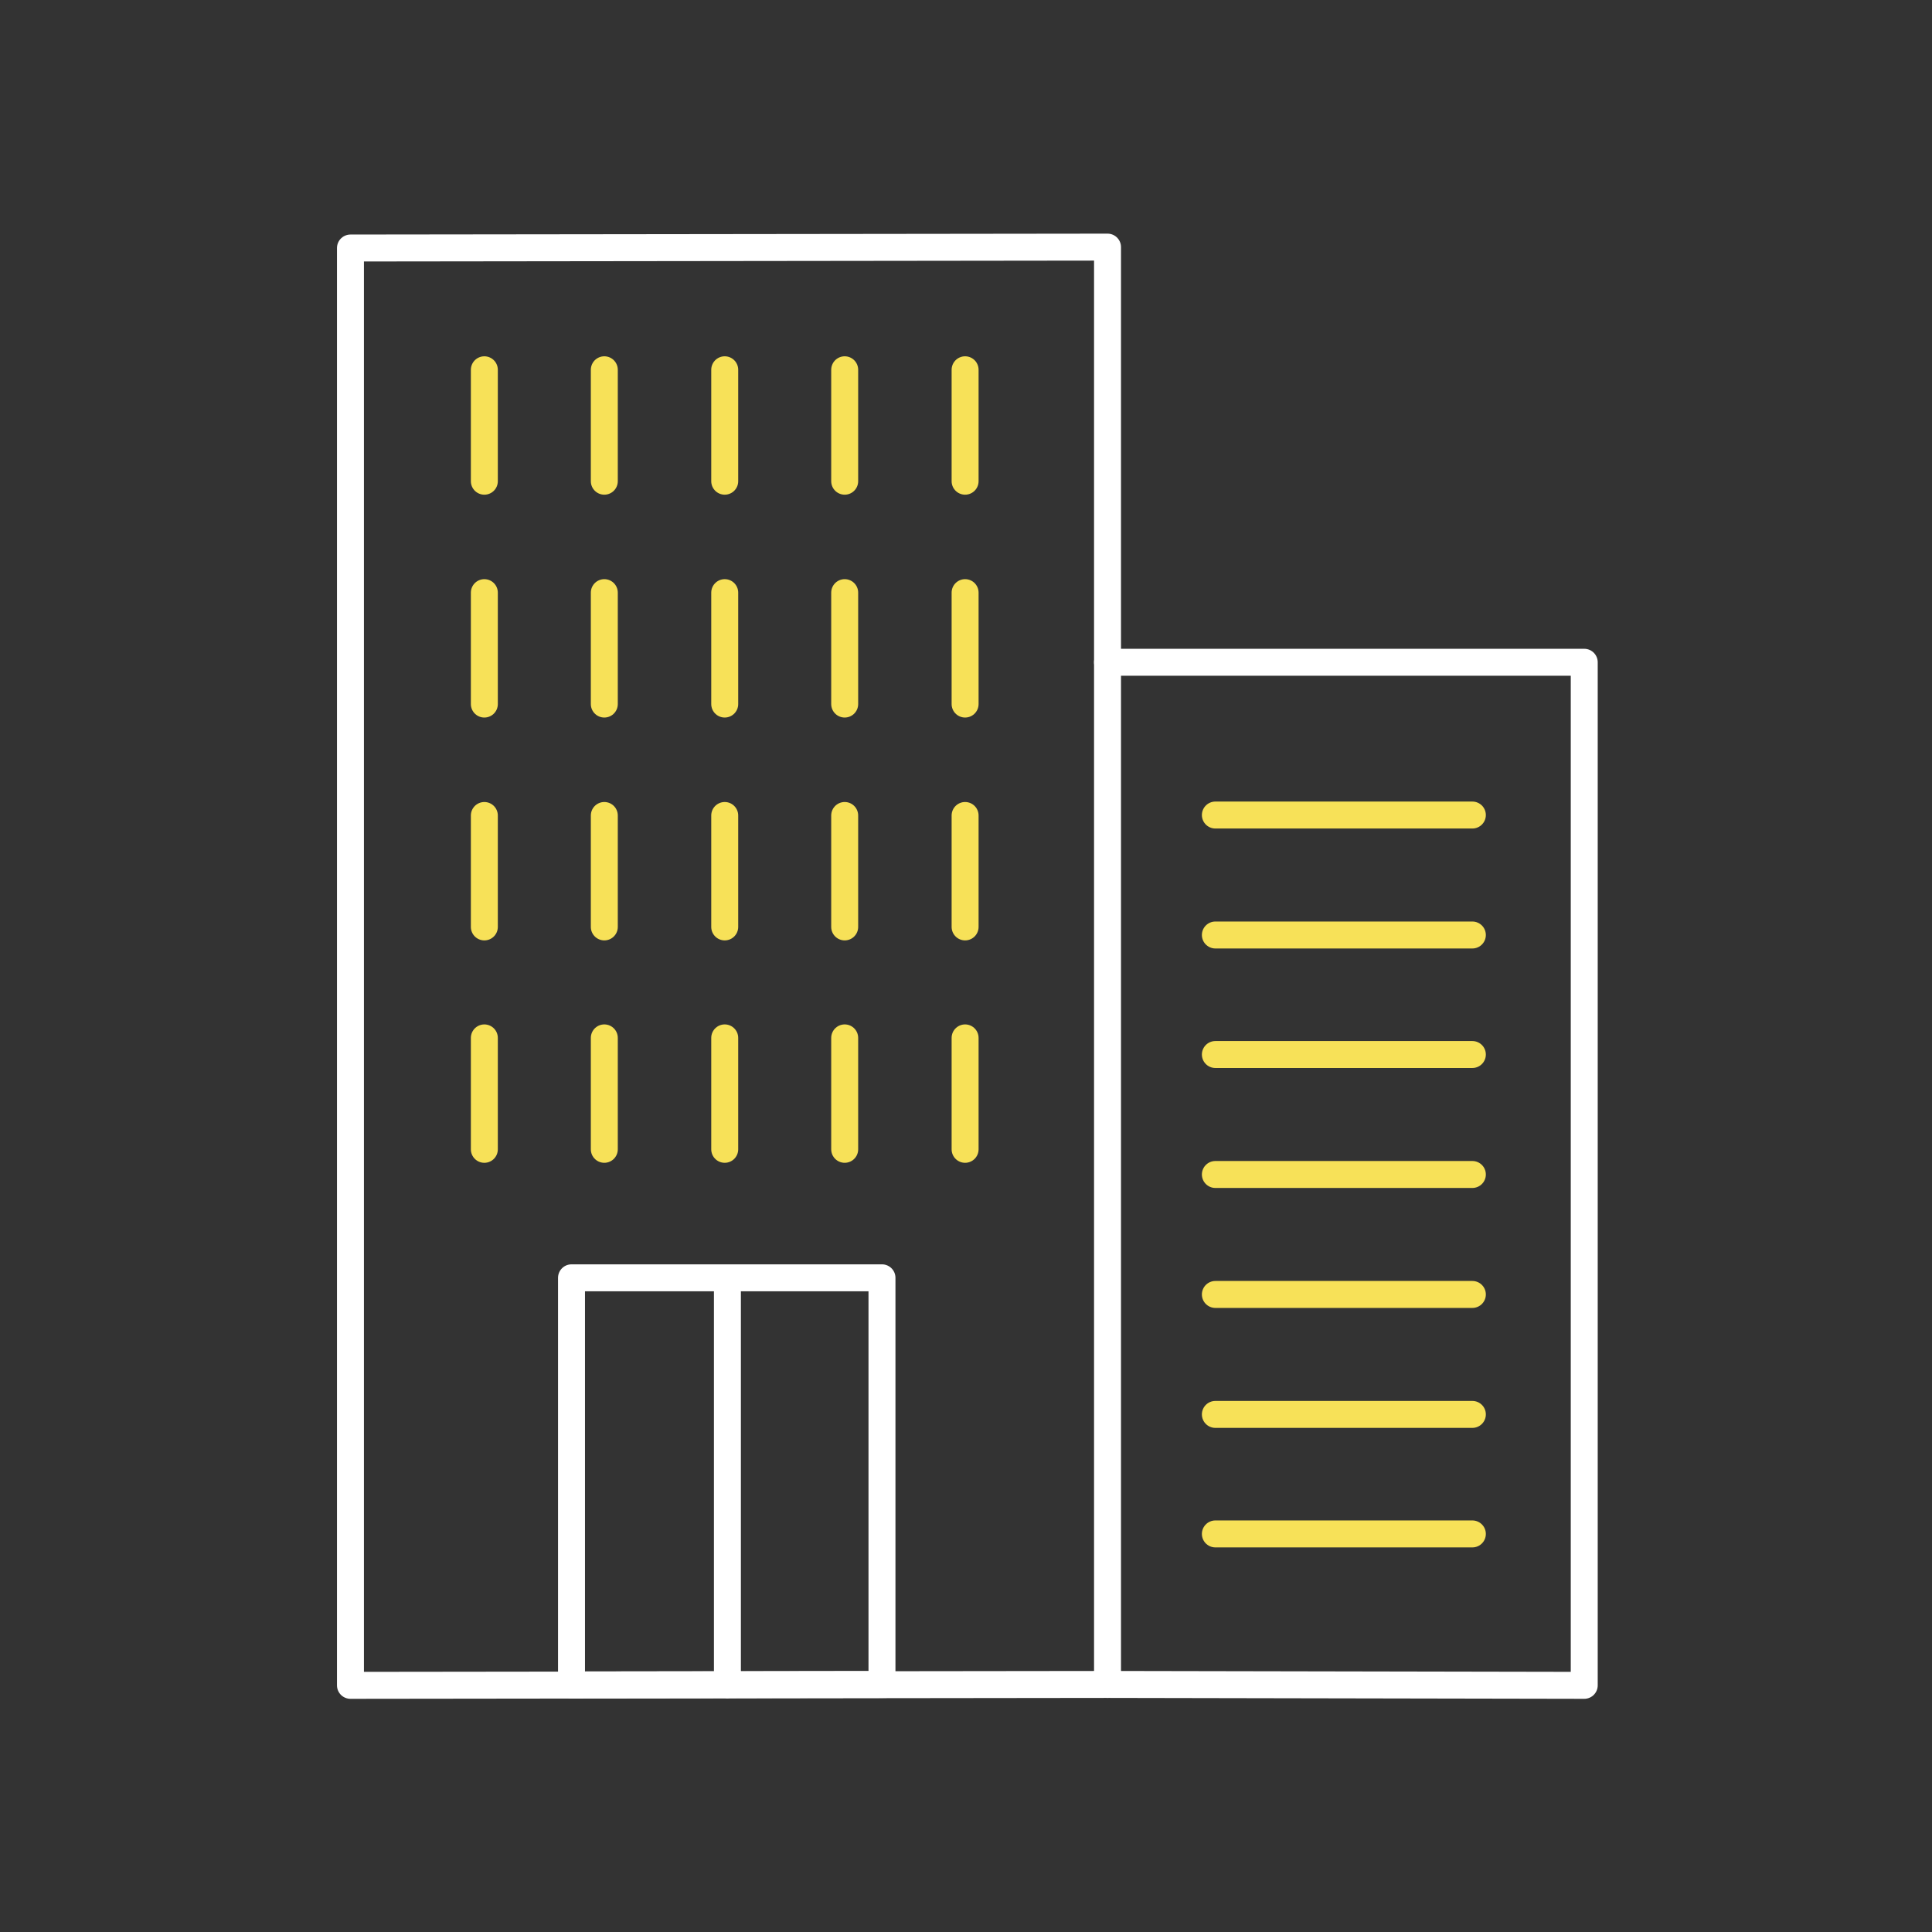
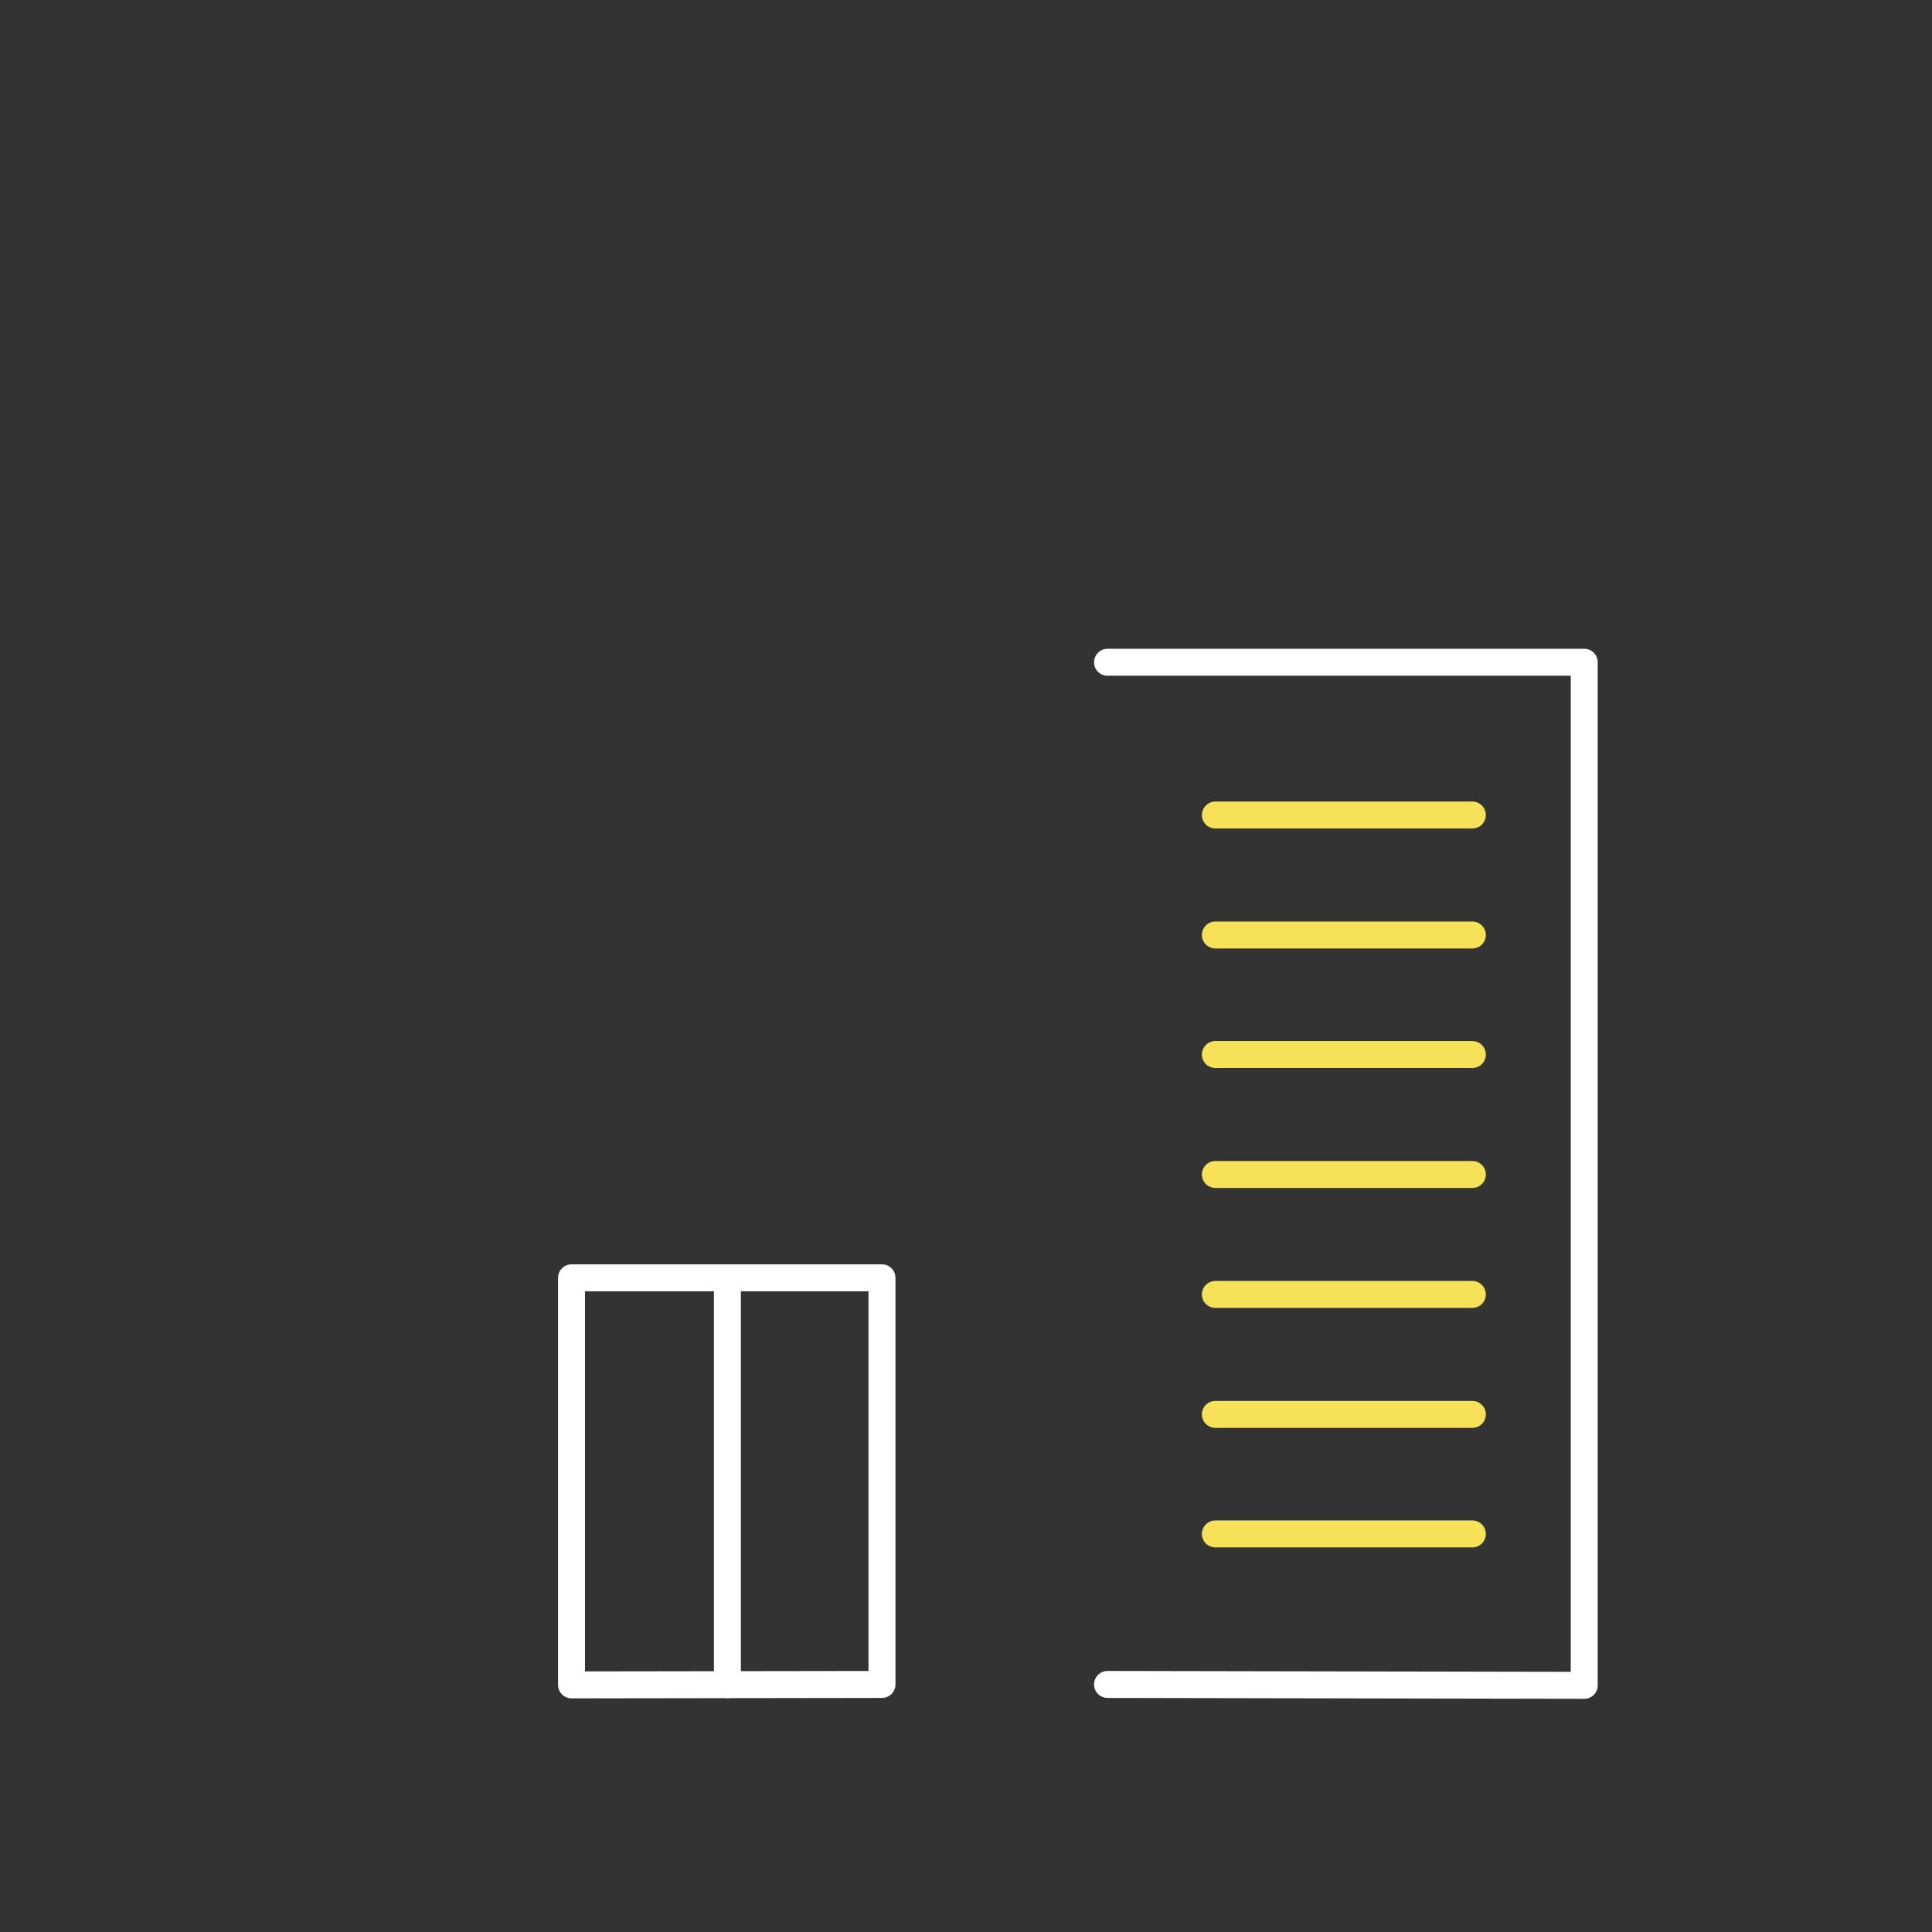
<svg xmlns="http://www.w3.org/2000/svg" width="430" height="430" fill="none" viewBox="0 0 430 430">
  <rect x="0" y="0" width="430" height="430" fill="#333333" stroke="none" />
  <g stroke-linecap="round" stroke-linejoin="round" stroke-width="6">
    <path stroke="#fff" d="m196.3 374.9-69.1.1v-90.6h69.1zm-34.4-90.4V375" />
-     <path stroke="#fff" d="m246.5 374.9-168.5.2V55.2l168.5-.2z" />
-     <path stroke="#f7e158" d="M134.5 82.3v24.8m26.8-24.8v24.8M188 82.3v24.8m-53.5 24.8v24.8m26.8-24.8v24.8m26.7-24.8v24.8m-53.5 24.8v24.8m26.8-24.8v24.8m26.7-24.8v24.8M134.5 231v24.8m26.8-24.8v24.8M188 231v24.8m26.8-173.5v24.8m0 24.8v24.8m0 24.8v24.8m0 24.7v24.8m-107-173.5v24.8m0 24.8v24.8m0 24.8v24.8m0 24.7v24.8" />
    <path stroke="#fff" d="m246.5 374.9 106.1.2V147.4H246.5" />
    <path stroke="#f7e158" d="M270.5 181.4h57.2m-57.2 26.7h57.2m-57.2 26.6h57.2m-57.2 26.7h57.2m-57.2 26.7h57.2m-57.2 26.7h57.2m-57.2 26.6h57.2" />
  </g>
</svg>